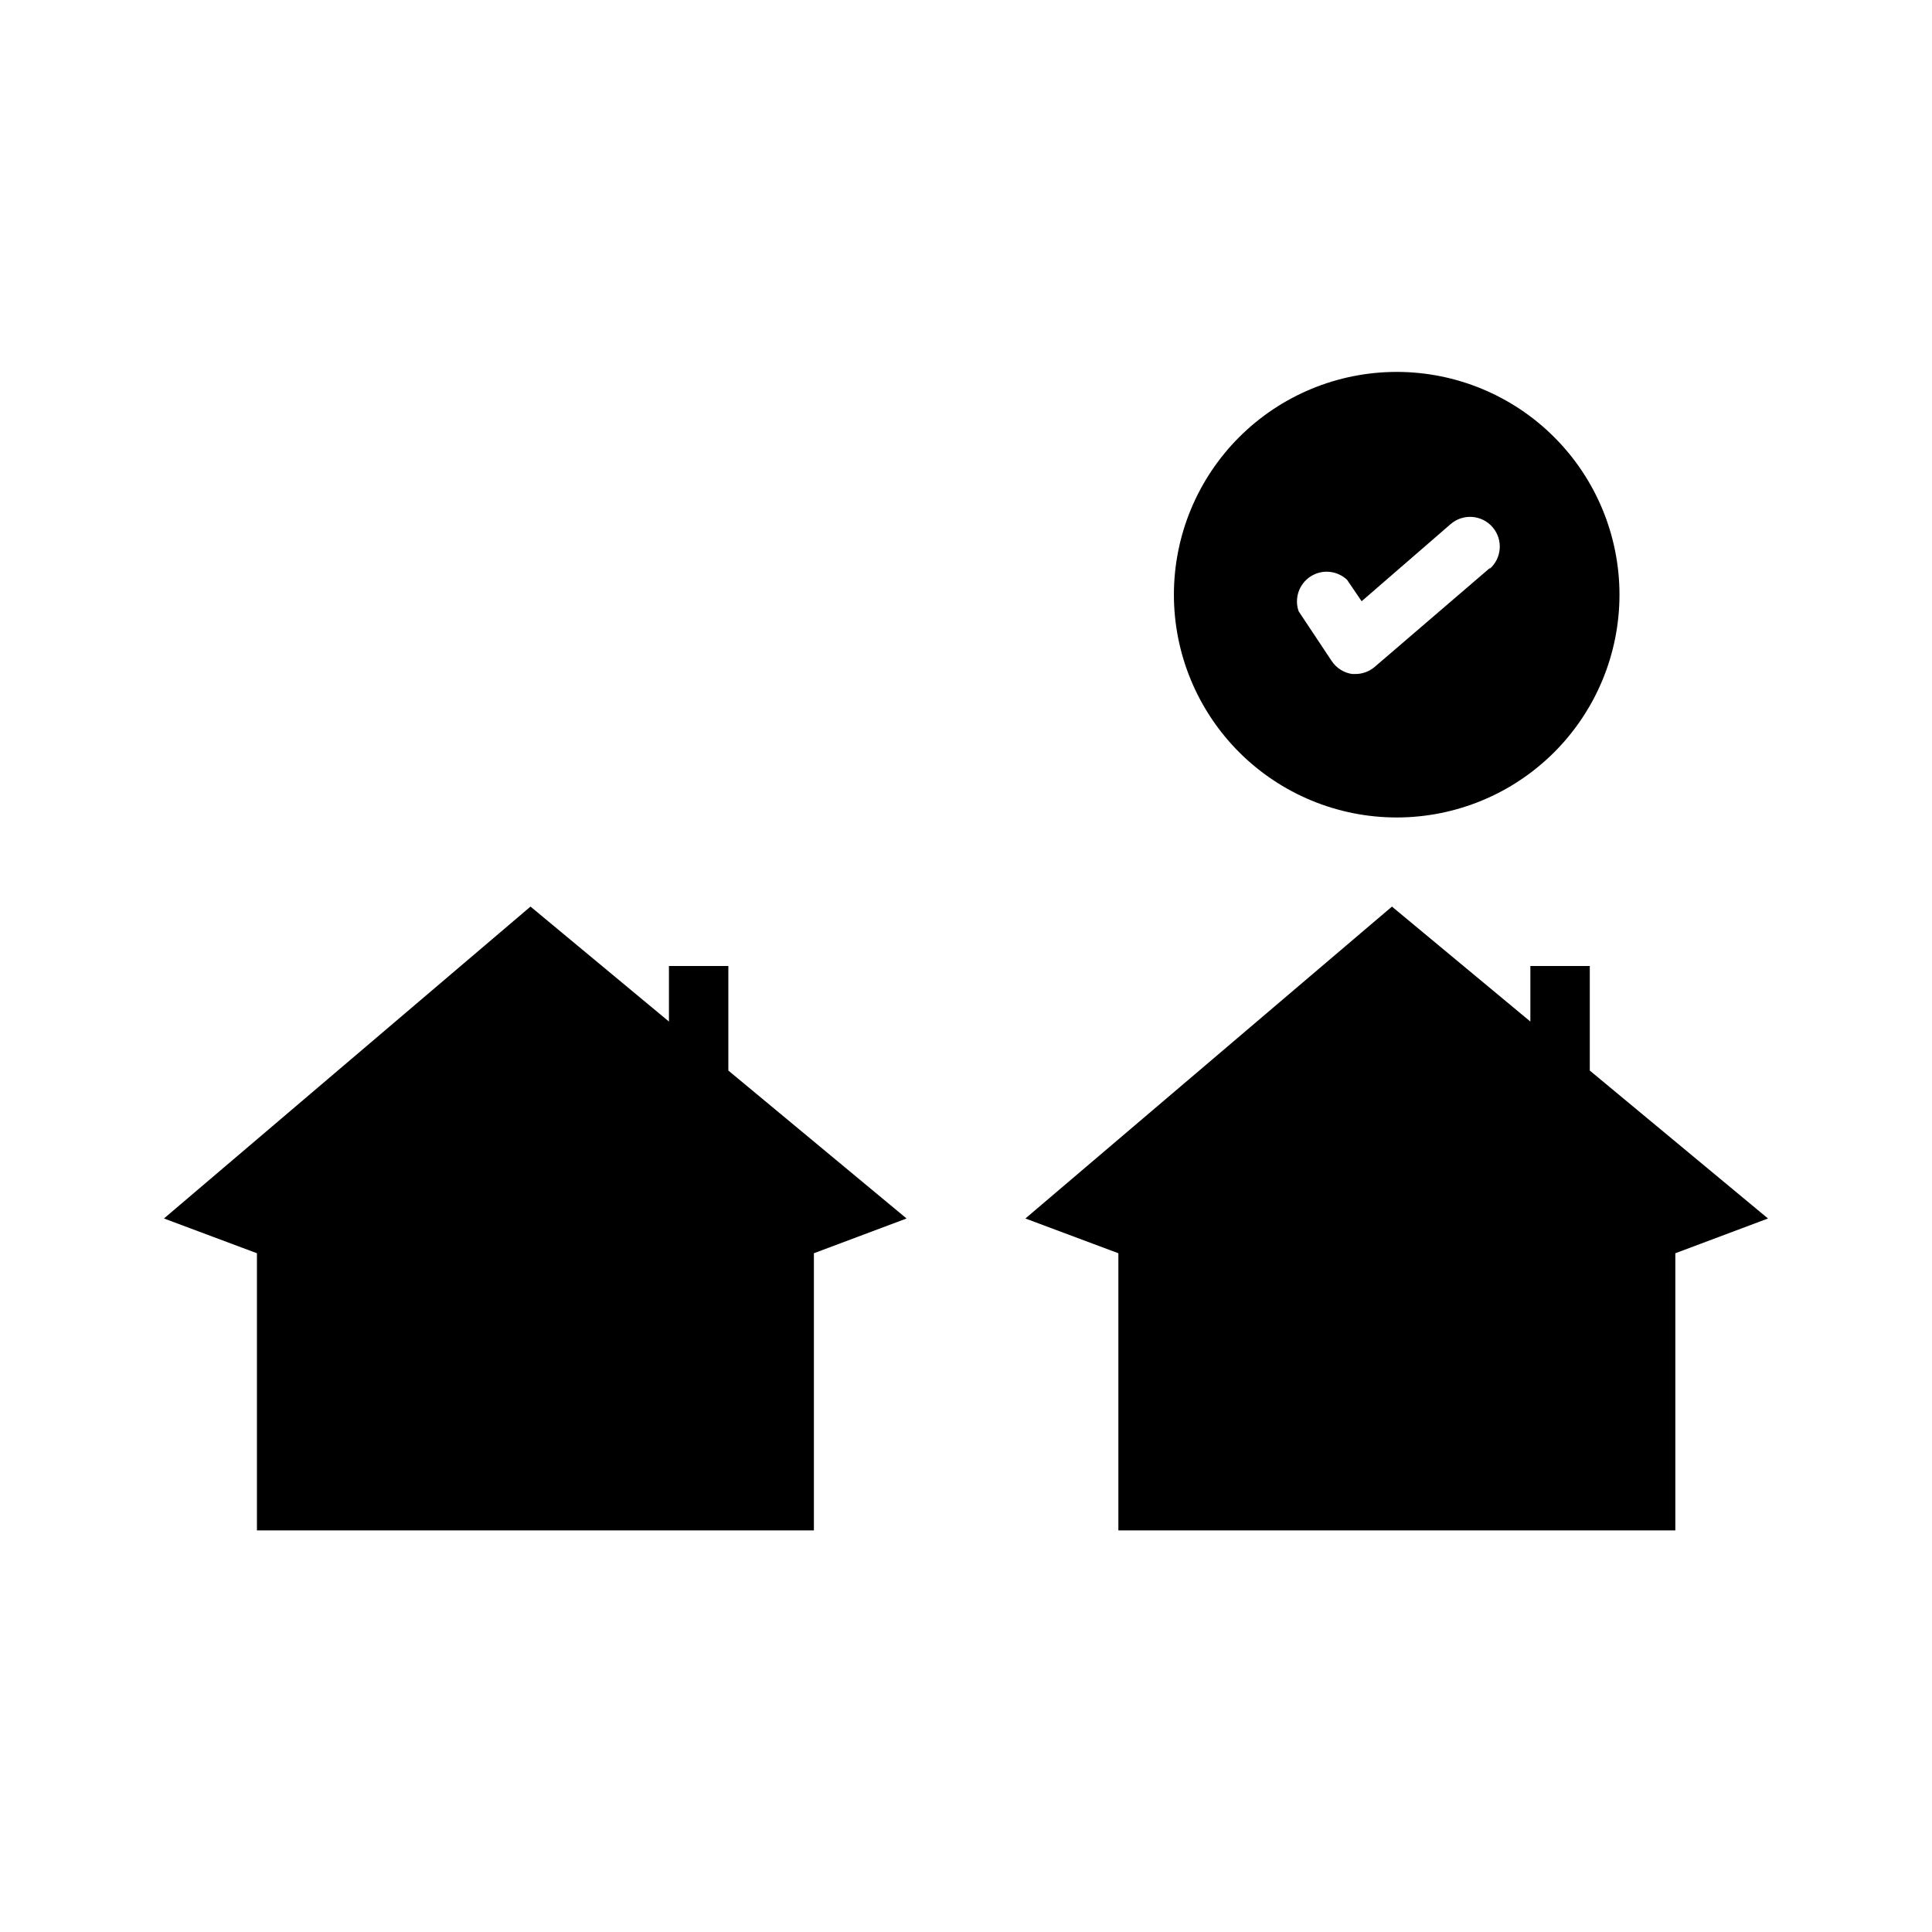
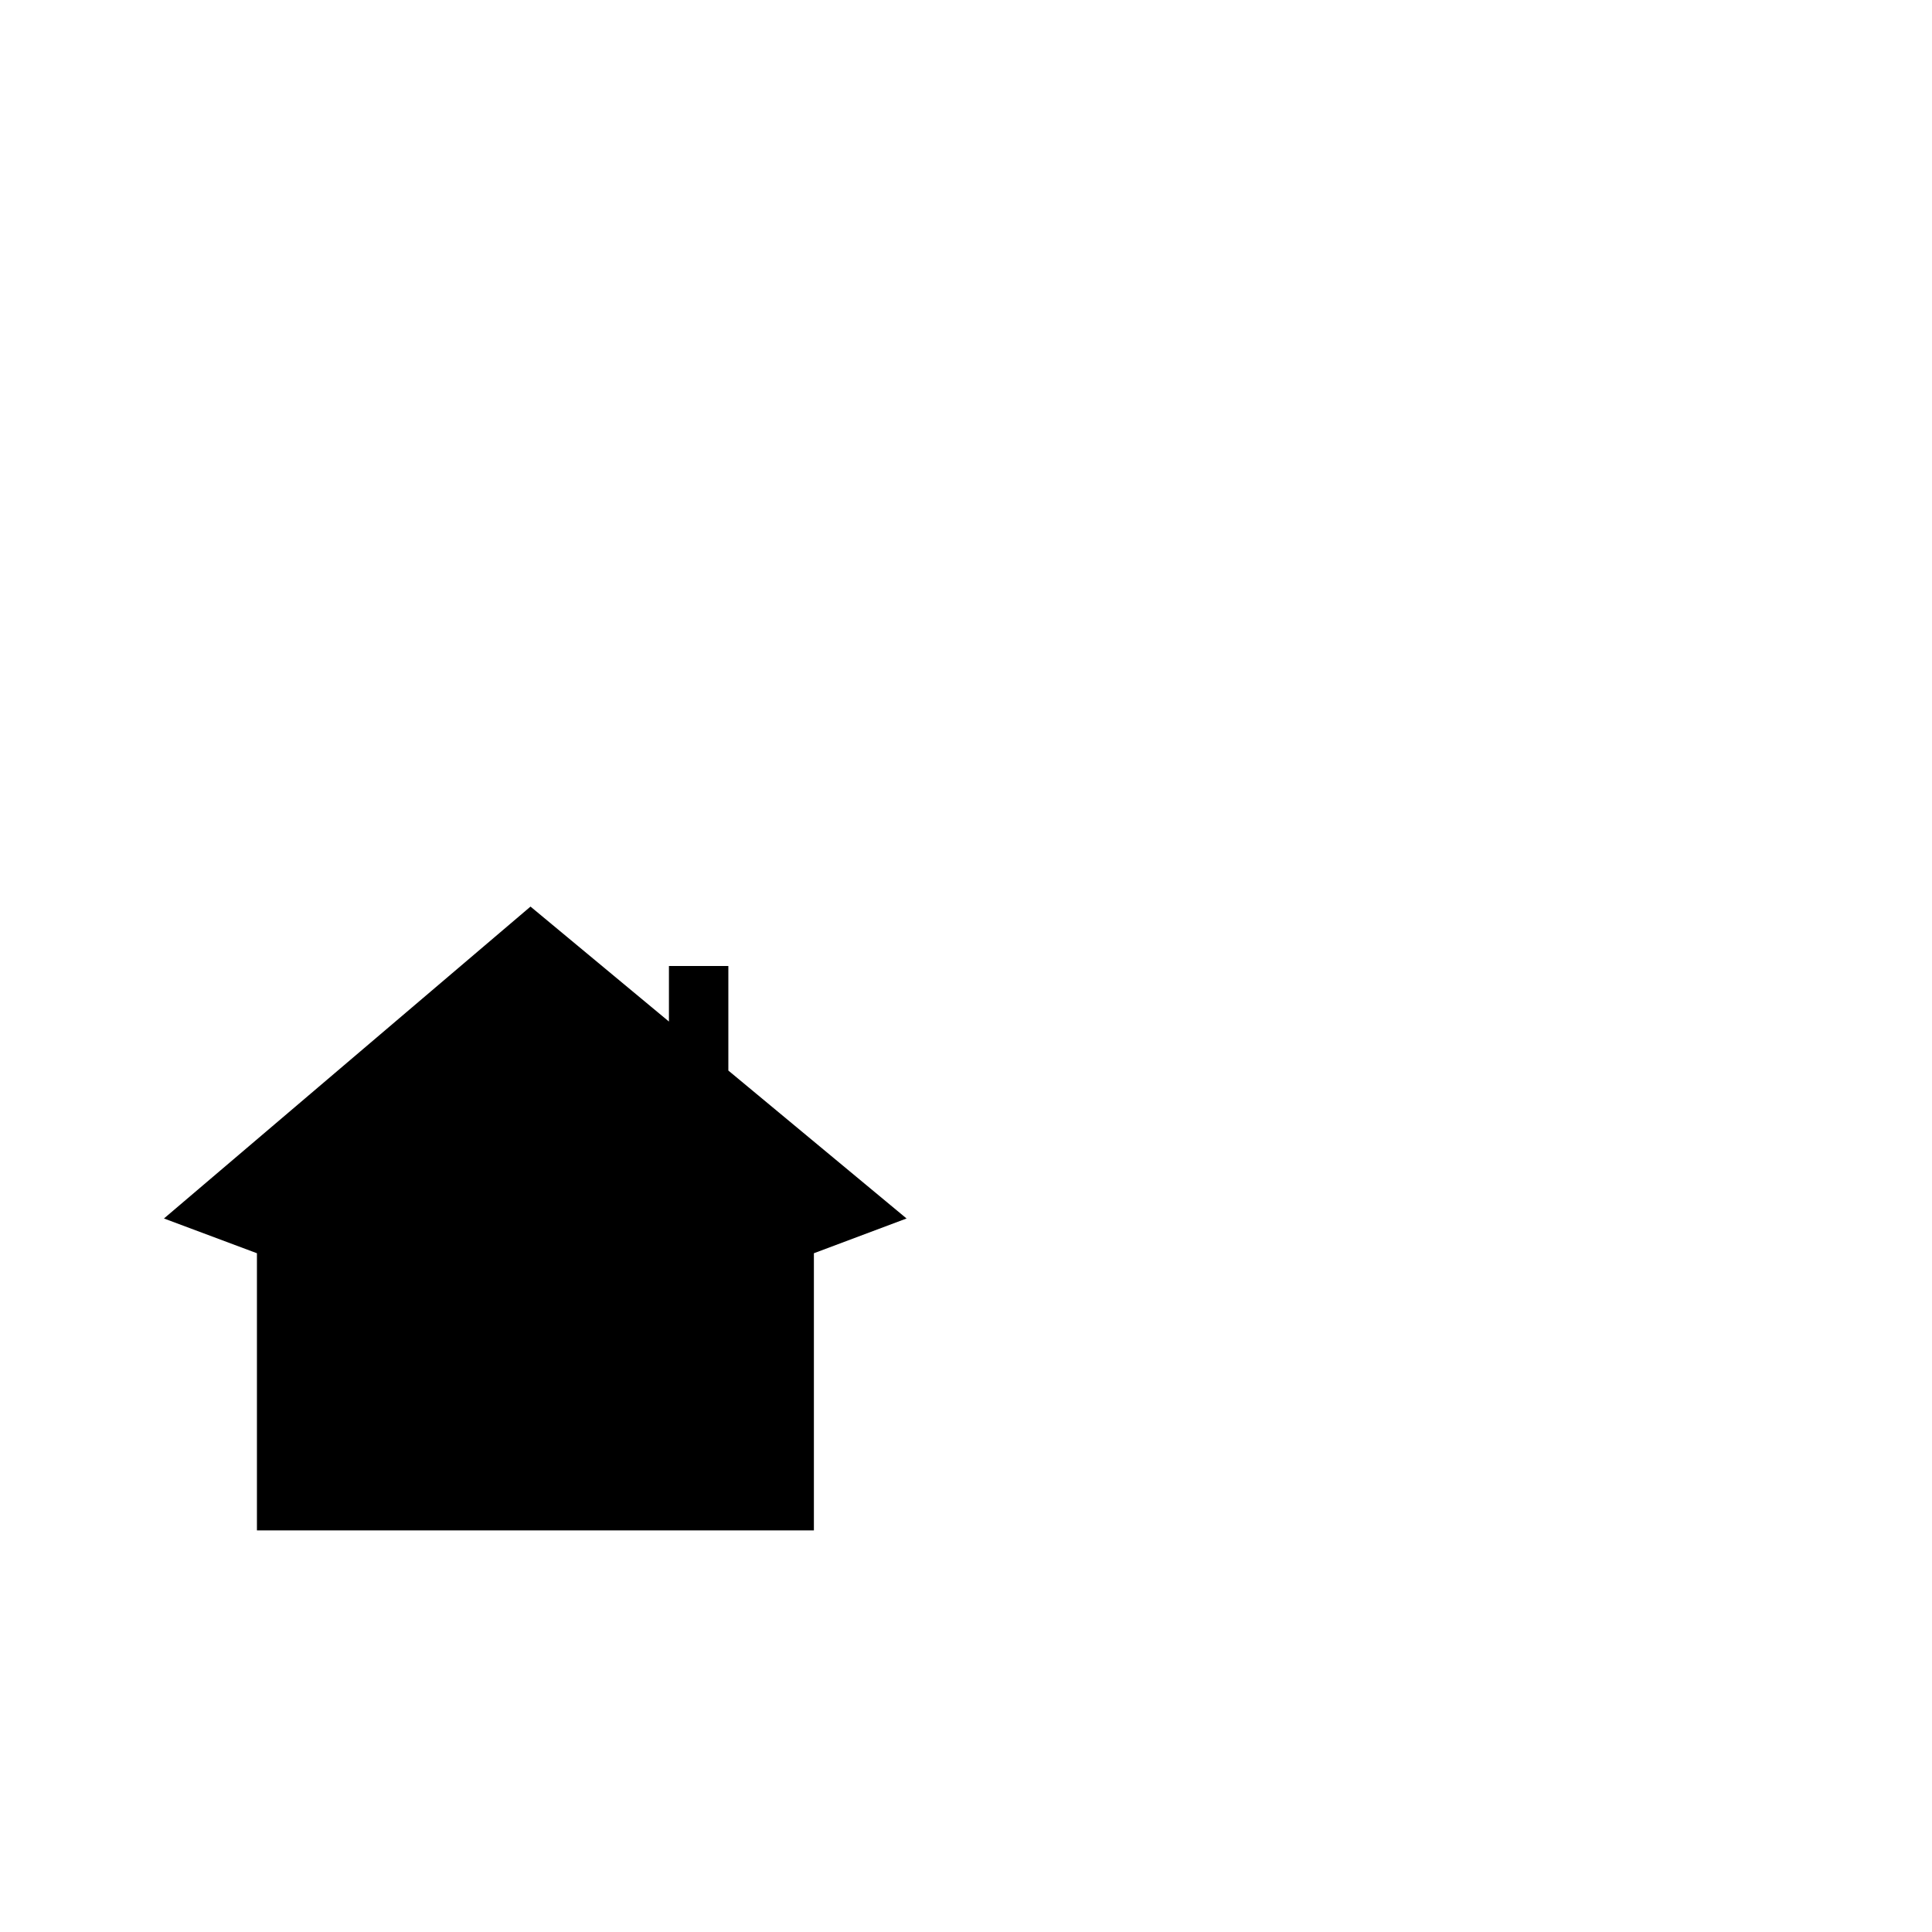
<svg xmlns="http://www.w3.org/2000/svg" fill="#000000" width="800px" height="800px" version="1.1" viewBox="144 144 512 512">
  <g>
-     <path d="m514.14 242.56c-15.66 0-30.676 6.219-41.75 17.293-11.07 11.07-17.293 26.09-17.293 41.746 0 15.66 6.223 30.676 17.293 41.75 11.074 11.07 26.09 17.289 41.75 17.289 15.656 0 30.676-6.219 41.746-17.289 11.07-11.074 17.293-26.09 17.293-41.75 0-15.656-6.223-30.676-17.293-41.746-11.07-11.074-26.09-17.293-41.746-17.293zm24.797 51.875-30.621 26.293h-0.004c-1.426 1.219-3.238 1.891-5.117 1.891h-0.863c-2.223-0.328-4.199-1.59-5.434-3.465l-8.738-13.145c-1.211-3.43 0.082-7.242 3.129-9.227 3.051-1.984 7.062-1.617 9.703 0.883l3.856 5.668 23.617-20.469c3.305-2.828 8.273-2.438 11.102 0.867 2.824 3.301 2.438 8.273-0.867 11.098z" />
-     <path d="m565.31 427.71v-27.707h-15.746v14.719l-36.684-30.465-97.141 82.656 24.641 9.211v73.445h147.6v-73.445l24.559-9.211z" />
    <path d="m337.02 400h-15.746v14.719l-36.684-30.465-97.141 82.656 24.641 9.211v73.445h147.6v-73.445l24.559-9.211-47.23-39.203z" />
  </g>
</svg>